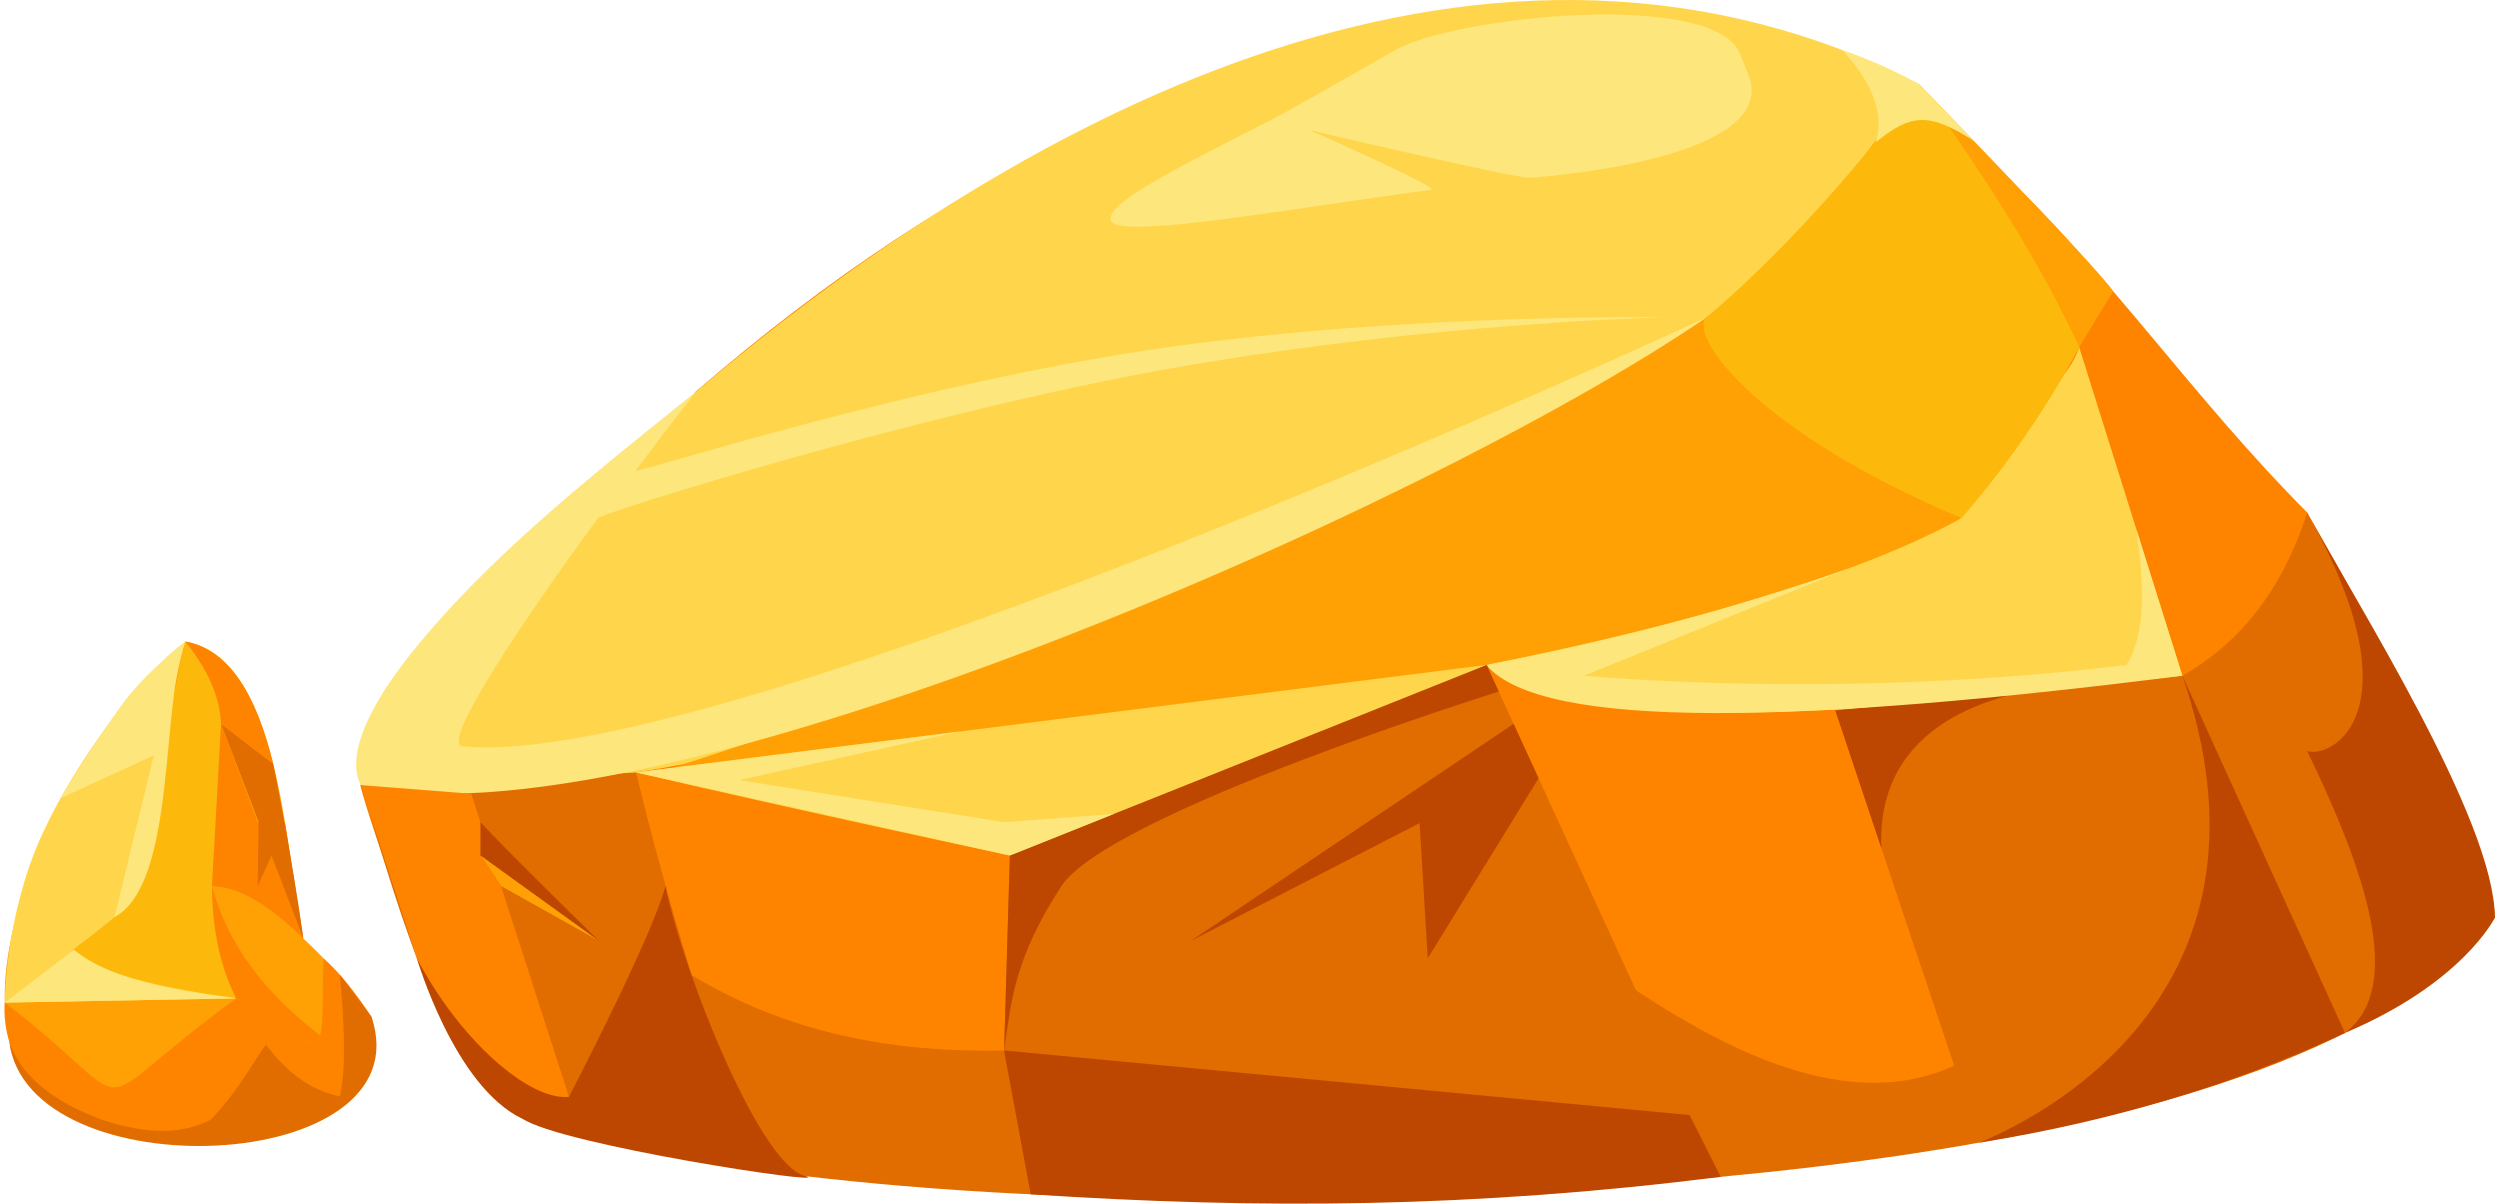
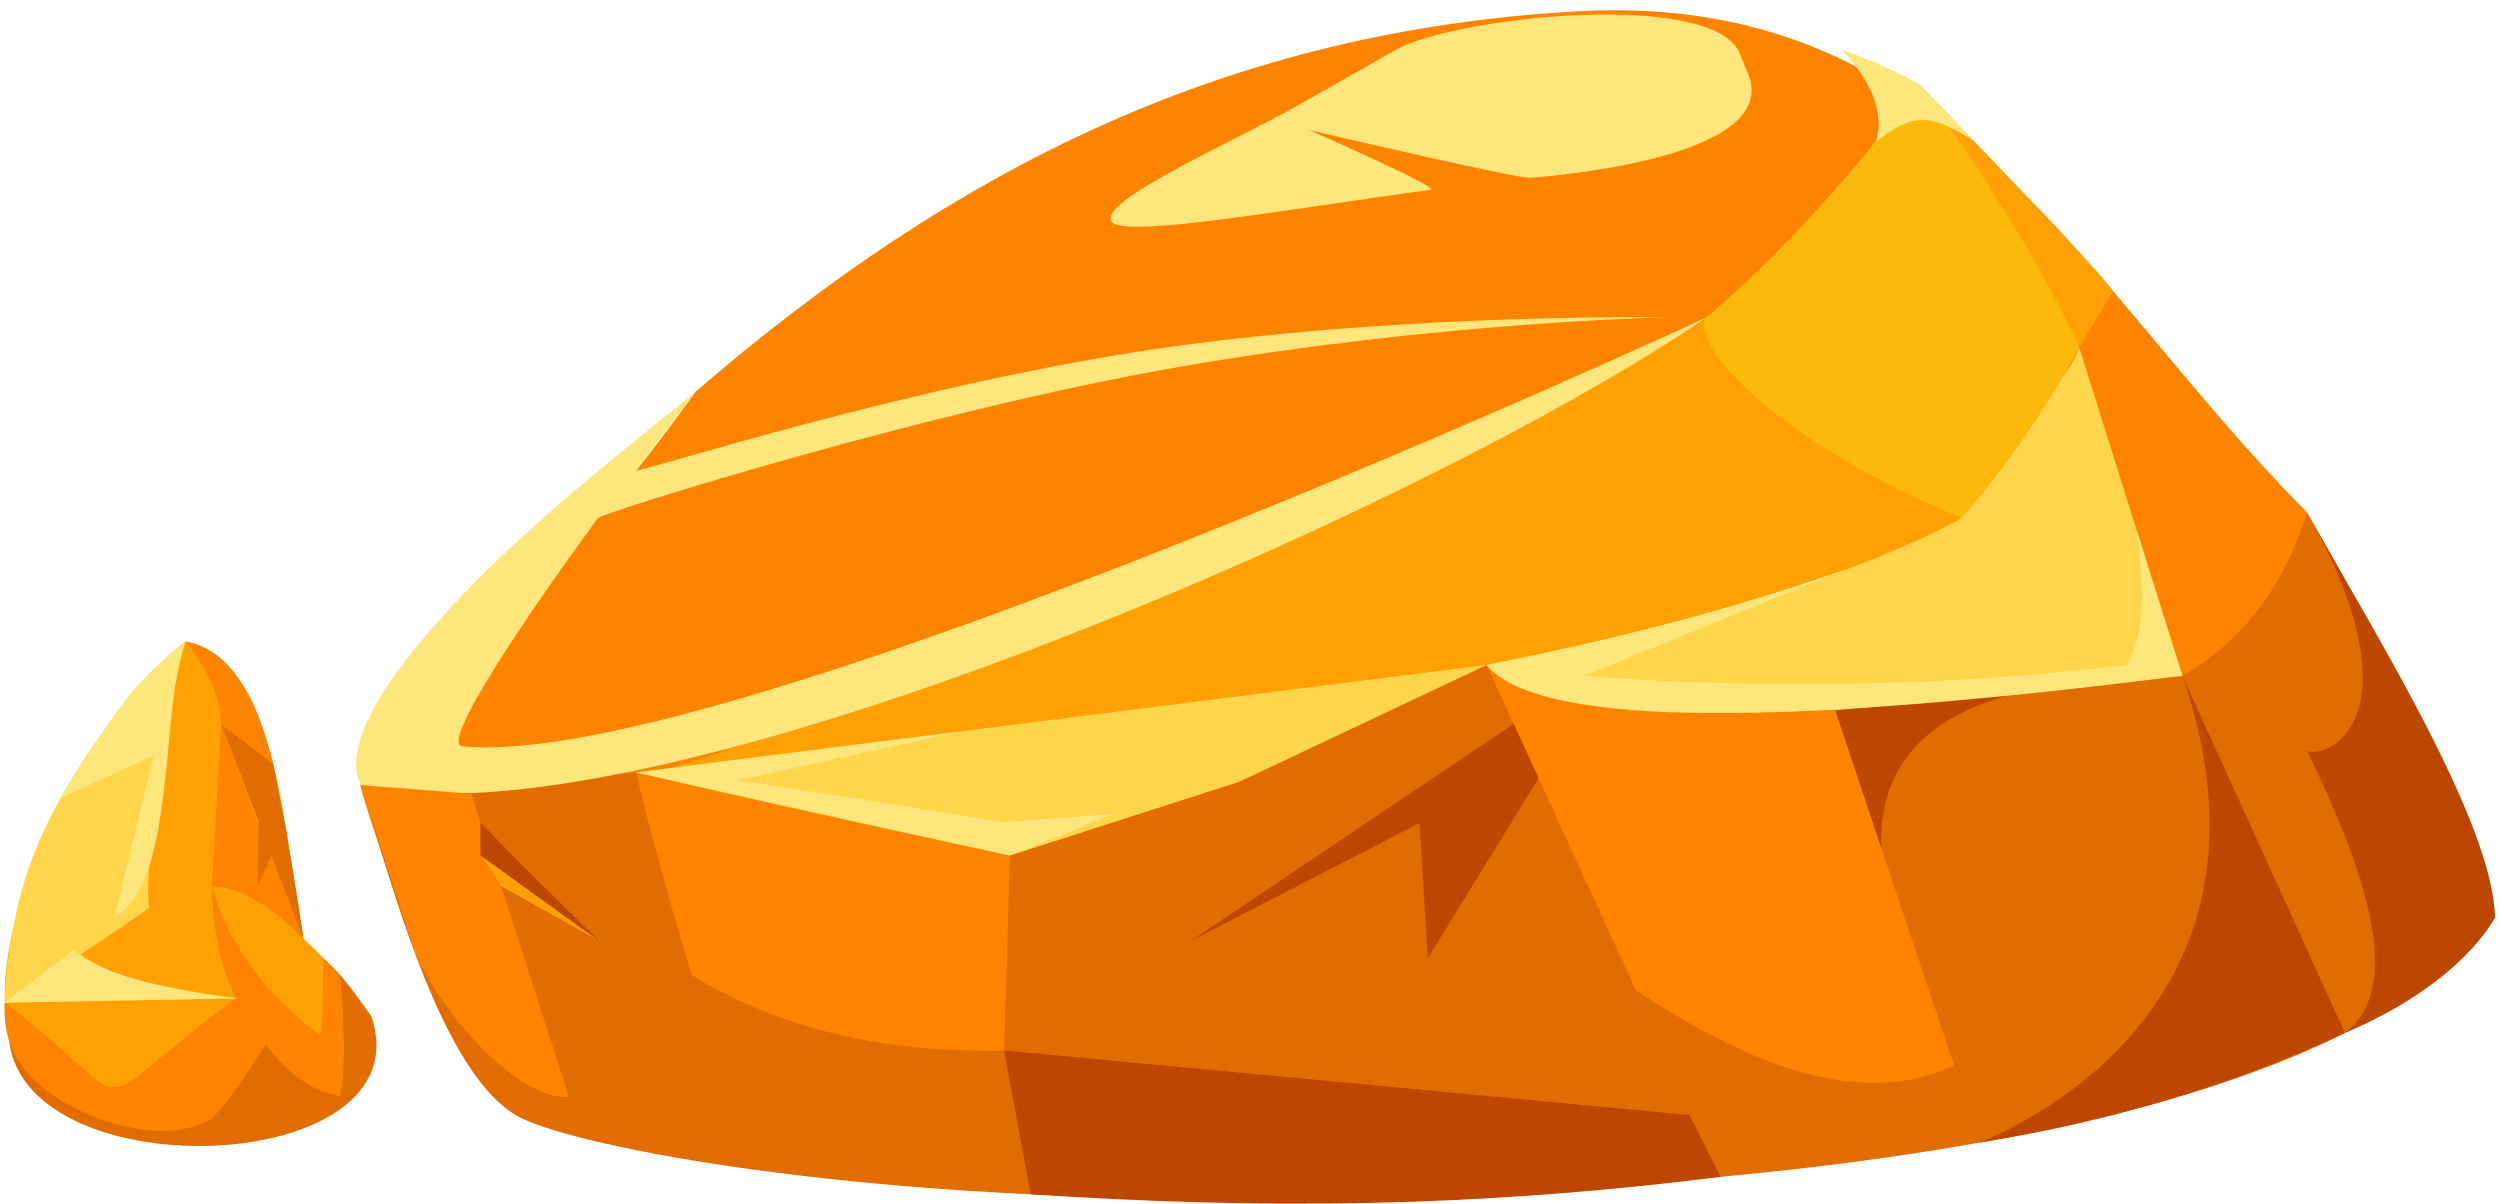
<svg xmlns="http://www.w3.org/2000/svg" id="layout" viewBox="0 0 376.22 181.13">
  <defs>
    <style>.cls-1{fill:#ffd64b;}.cls-2{fill:#fcb90c;}.cls-3{fill:#e16c00;}.cls-4{fill:#ffa105;}.cls-5{fill:#fe8400;}.cls-6{fill:#fde67c;}.cls-7{fill:#bd4700;}</style>
  </defs>
  <path class="cls-5" d="M347.19,77.1C313.48,43.39,294.02-1.37,237.62,1.69c-52.52,2.88-93.73,23.43-132.94,57.25-18.26,25.53-40.73,47.68-49.05,55.57-.56,1.16-1.02,2.38-1.38,3.68-.15,.55,9.09,29.6,16.61,42.55,50.68,33.87,222.49,4.42,258.41,3.83,35.69-19.78,46.15-20.18,43.8-31.05-2.03-9.36-13.65-27.94-25.87-56.43Z" />
  <path class="cls-4" d="M15.33,170.18c18.25-1.23,59.77-1.64,30.31-28.95-2.58-10.44-2.97-42.24-17.74-44.68C15.11,107.6,.16,132.74,.72,150.88c.28,9.05,4.22,14.91,14.61,19.3Z" />
  <path class="cls-5" d="M.72,150.88c22.12,16.87,10.18,17.34,34.82-.64,14.84,9.4,12.66,9.97,13.13-6.04,2.56,2.25,4.94,5.34,7.24,8.83,5.18,20.37-30.75,20.77-40.58,17.15C-.97,164.18,.72,150.88,.72,150.88Z" />
  <path class="cls-1" d="M27.9,96.55c-2.71,9.7-6.42,33.96-5.45,40.08-11.08,7.82-21.73,14.26-21.73,14.26,0,0,0-13.18,5.7-25.5,5.69-12.3,15.72-24.67,21.48-28.83Z" />
-   <path class="cls-2" d="M27.9,96.55c14.2,17.6-2.75,31.71,7.64,53.69,0,0-34.82,.64-34.82,.64,29.63-23.68,16.48-6.95,27.18-54.34Z" />
+   <path class="cls-2" d="M27.9,96.55Z" />
  <path class="cls-6" d="M27.9,96.55s-6.02,4.56-9.77,9.79c-4.99,6.96-9.02,13.78-9.02,13.78l14.04-6.45-5.92,24.34c9.39-5.03,6.92-32.23,10.67-41.47Z" />
-   <path class="cls-1" d="M104.68,58.98l-49.23,55.95s-.8,1.94-1.1,2.98c52.18,6.57,146.83-29.12,202.46-70.15,14.82-10.94,23.63-24.52,32-35.08-64.14-32.66-133.27,3.17-184.13,46.3Z" />
  <path class="cls-1" d="M223.71,100.07c23.1-9.02,83.72-30.74,89.18-47.83,0,0,15.53,49.45,15.53,49.45,0,0-92.19,13.47-104.71-1.62Z" />
  <path class="cls-4" d="M256.81,47.76l38.4,30.2c-40.8,22.65-150.03,35.61-196.3,38.29,0,0,39.06-12.04,76.33-28.21,41.45-17.98,81.57-40.27,81.57-40.27Z" />
  <path class="cls-2" d="M295.21,77.96c11.43-13.14,17.68-25.72,17.68-25.72-.77-10.44-24.09-39.57-24.09-39.57-15.77,21.9-32,35.09-32,35.09-2.78,2.77,7.53,17.23,38.4,30.2Z" />
  <path class="cls-3" d="M54.28,118.15c3.98,12.05,11.83,44.3,24.35,50.2,9.52,4.48,49.2,12,103.12,12s164.28-3.9,193.7-42.23c0-12.48-28.25-60.97-28.25-60.97-3.95,12.26-10.56,19.83-18.77,24.55,0,0-16.61,50.61-34.34,58.68-14.84,6.76-31.89-.79-47.91-11.36l-22.46-48.93-37.23,17.58-34.51,11.09-.87,29.33,4.02,21.66-4.02-21.66c-16.94,.35-32.85-2.71-47.05-11.38-3.14-10.52-6.05-20.81-8.33-30.45l-41.43,1.9Z" />
  <path class="cls-6" d="M69.57,112.31c-3.41-.34,9.52-19.49,20.42-34.35,.55-.74,49.57-16.2,87.84-22.81,38.69-6.68,72.56-7.39,72.56-7.39,0,0-37.88-.65-74.56,4.48-37.97,5.31-80.7,19.28-80.16,18.56,5.17-6.88,9.02-11.82,9.02-11.82-15.91,12.78-31.66,25.24-43.09,39.69-11.43,14.45-7.24,19.25-7.31,19.48,41.91,10.09,159.54-41.01,202.53-70.39,0,0-147.55,68.49-187.24,64.55Z" />
  <path class="cls-4" d="M312.89,52.24l5.1-8.39c-.91-2.07-29.19-31.18-29.19-31.18,9.76,13.66,18.31,26.91,24.09,39.57Z" />
  <path class="cls-6" d="M209.91,7.57l-14.51,8.24c-9.78,5.55-30.57,14.61-28.07,17.6,2.07,2.49,27.55-2.13,48.03-4.85,1.58-.21-18.32-8.99-18.32-8.99,0,0,31.31,7.36,33.27,7.19,18.54-1.58,36.52-6.27,32.79-15.53l-1.27-3.16c-3.89-9.66-42.87-5.65-51.93-.51Z" />
  <path class="cls-1" d="M223.71,100.07l-37.23,17.58-34.51,11.09s-31.26-6.64-56.26-12.5c0,0,128-16.18,128-16.18Z" />
  <path class="cls-6" d="M277.3,7.57c4.15,4.57,6.38,9.25,5,13.82,5.41-4.4,8.1-4.4,14.74-.2l-8.24-8.52c-3.83-2.11-7.66-3.83-11.5-5.1Z" />
-   <path class="cls-7" d="M223.71,100.07l-71.74,28.67-.87,29.33c1.08-7.31,1.49-13.77,8.61-24.7,7.13-10.93,65.84-29.3,65.84-29.3l-1.83-4Z" />
-   <path class="cls-7" d="M121.37,177.01c-6.76-1.06-18.46-30.39-21.23-43.65-2.08,7.82-14.52,31.7-14.52,31.7,0,0-17.25-13.45-22.89-20.86,0,0,5.65,19.38,15.89,24.14,5.73,3.94,46.67,10.15,42.74,8.67Z" />
  <path class="cls-7" d="M151.09,158.07l4.02,21.66c34.54,2.26,66.5,2.07,103.84-2.63l-4.69-9.3-103.16-9.72Z" />
  <path class="cls-7" d="M347.19,77.1c16.96,30.28,3.47,37.19,0,35.9,8.44,17.43,14.96,35.46,5.7,42.44,17.74-7.49,22.55-17.33,22.55-17.33,0-14.69-21.01-47.6-28.25-61.01Z" />
  <path class="cls-3" d="M1.38,156.72c1.59,4.64,5.68,8.68,13.82,11.74,7.23,2.44,12.55,2.15,16.57,0,4.53-4.76,6.99-9.87,8.28-11.22,2.88,3.79,6.3,6.77,11.09,7.75,1.39-5.46,0-18.29,0-18.29l4.77,6.34c8.06,23.98-51.67,26.38-54.53,3.68Z" />
  <path class="cls-5" d="M70.92,119.45l14.7,45.62c-6.14,.57-16.57-8.77-22.89-20.86l-8.46-26.06,16.64,1.3Z" />
  <polygon class="cls-3" points="276.2 106.94 297.95 171.93 352.89 155.44 328.42 101.69 276.2 106.94" />
  <path class="cls-7" d="M297.95,171.93c11.57-4.81,46.38-24.1,30.47-70.24l24.47,53.76c-17.11,7.94-35.46,13.36-54.94,16.49Z" />
  <path class="cls-7" d="M283.12,127.61c-.53-12.11,6.75-20.41,21.63-23.55l-28.55,2.87,6.92,20.68Z" />
  <path class="cls-7" d="M72.3,123.72v5.03l3.11,4.62c4.14,2.32,14.76,8.25,14.76,8.25,0,0-14.11-13.77-17.87-17.9Z" />
  <polygon class="cls-4" points="72.3 128.74 90.16 141.62 75.4 133.36 72.3 128.74" />
  <polygon class="cls-7" points="227.78 108.93 179.16 141.62 213.63 123.86 214.86 144.21 231.54 117.12 227.78 108.93" />
  <path class="cls-5" d="M45.64,141.23c-4.83-4.74-9.46-7.8-13.74-7.87l1.36-24.43,5.51,14.78h4.11l2.76,17.52Z" />
  <path class="cls-1" d="M11.12,142.93c2.92,3.42,12.39,5.6,24.42,7.31l-34.82,.64c1.81-2.7,5.31-5.35,10.4-7.95Z" />
  <path class="cls-3" d="M33.26,108.93l5.65,14.73-.13,9.7,2.08-4.62,4.79,12.49c-1.72-12.49-4.54-26.31-4.54-26.31l-7.84-5.99Z" />
  <path class="cls-5" d="M33.26,108.93c-.18-4.37-2.2-8.46-5.36-12.38,6.62,1.23,10.7,8.05,13.2,18.37l-7.84-5.99Z" />
  <path class="cls-6" d="M11.12,142.93l-10.4,7.95,34.82-.64c-10.1-1.27-19.32-3.07-24.42-7.31Z" />
  <path class="cls-5" d="M31.9,133.36c2.31,8.68,7.92,16.09,16.27,22.44-.48,3.21-6.92-1.67-12.63-5.57-2.57-5.08-3.56-10.8-3.64-16.88Z" />
  <path class="cls-6" d="M223.71,100.07c8.3,9.98,48.1,8.78,104.71,1.62l-6.9-21.96c1.07,7.95,1.57,15.48-1.53,20.34-32.75,4.01-63.49,3.13-81.64,1.62l39.79-16.13c-17.82,6.24-35.99,10.96-54.44,14.51Z" />
  <polygon class="cls-6" points="95.71 116.24 151.97 128.74 167.6 122.49 151.09 123.72 111.22 117.39 144.42 110.09 95.71 116.24" />
</svg>